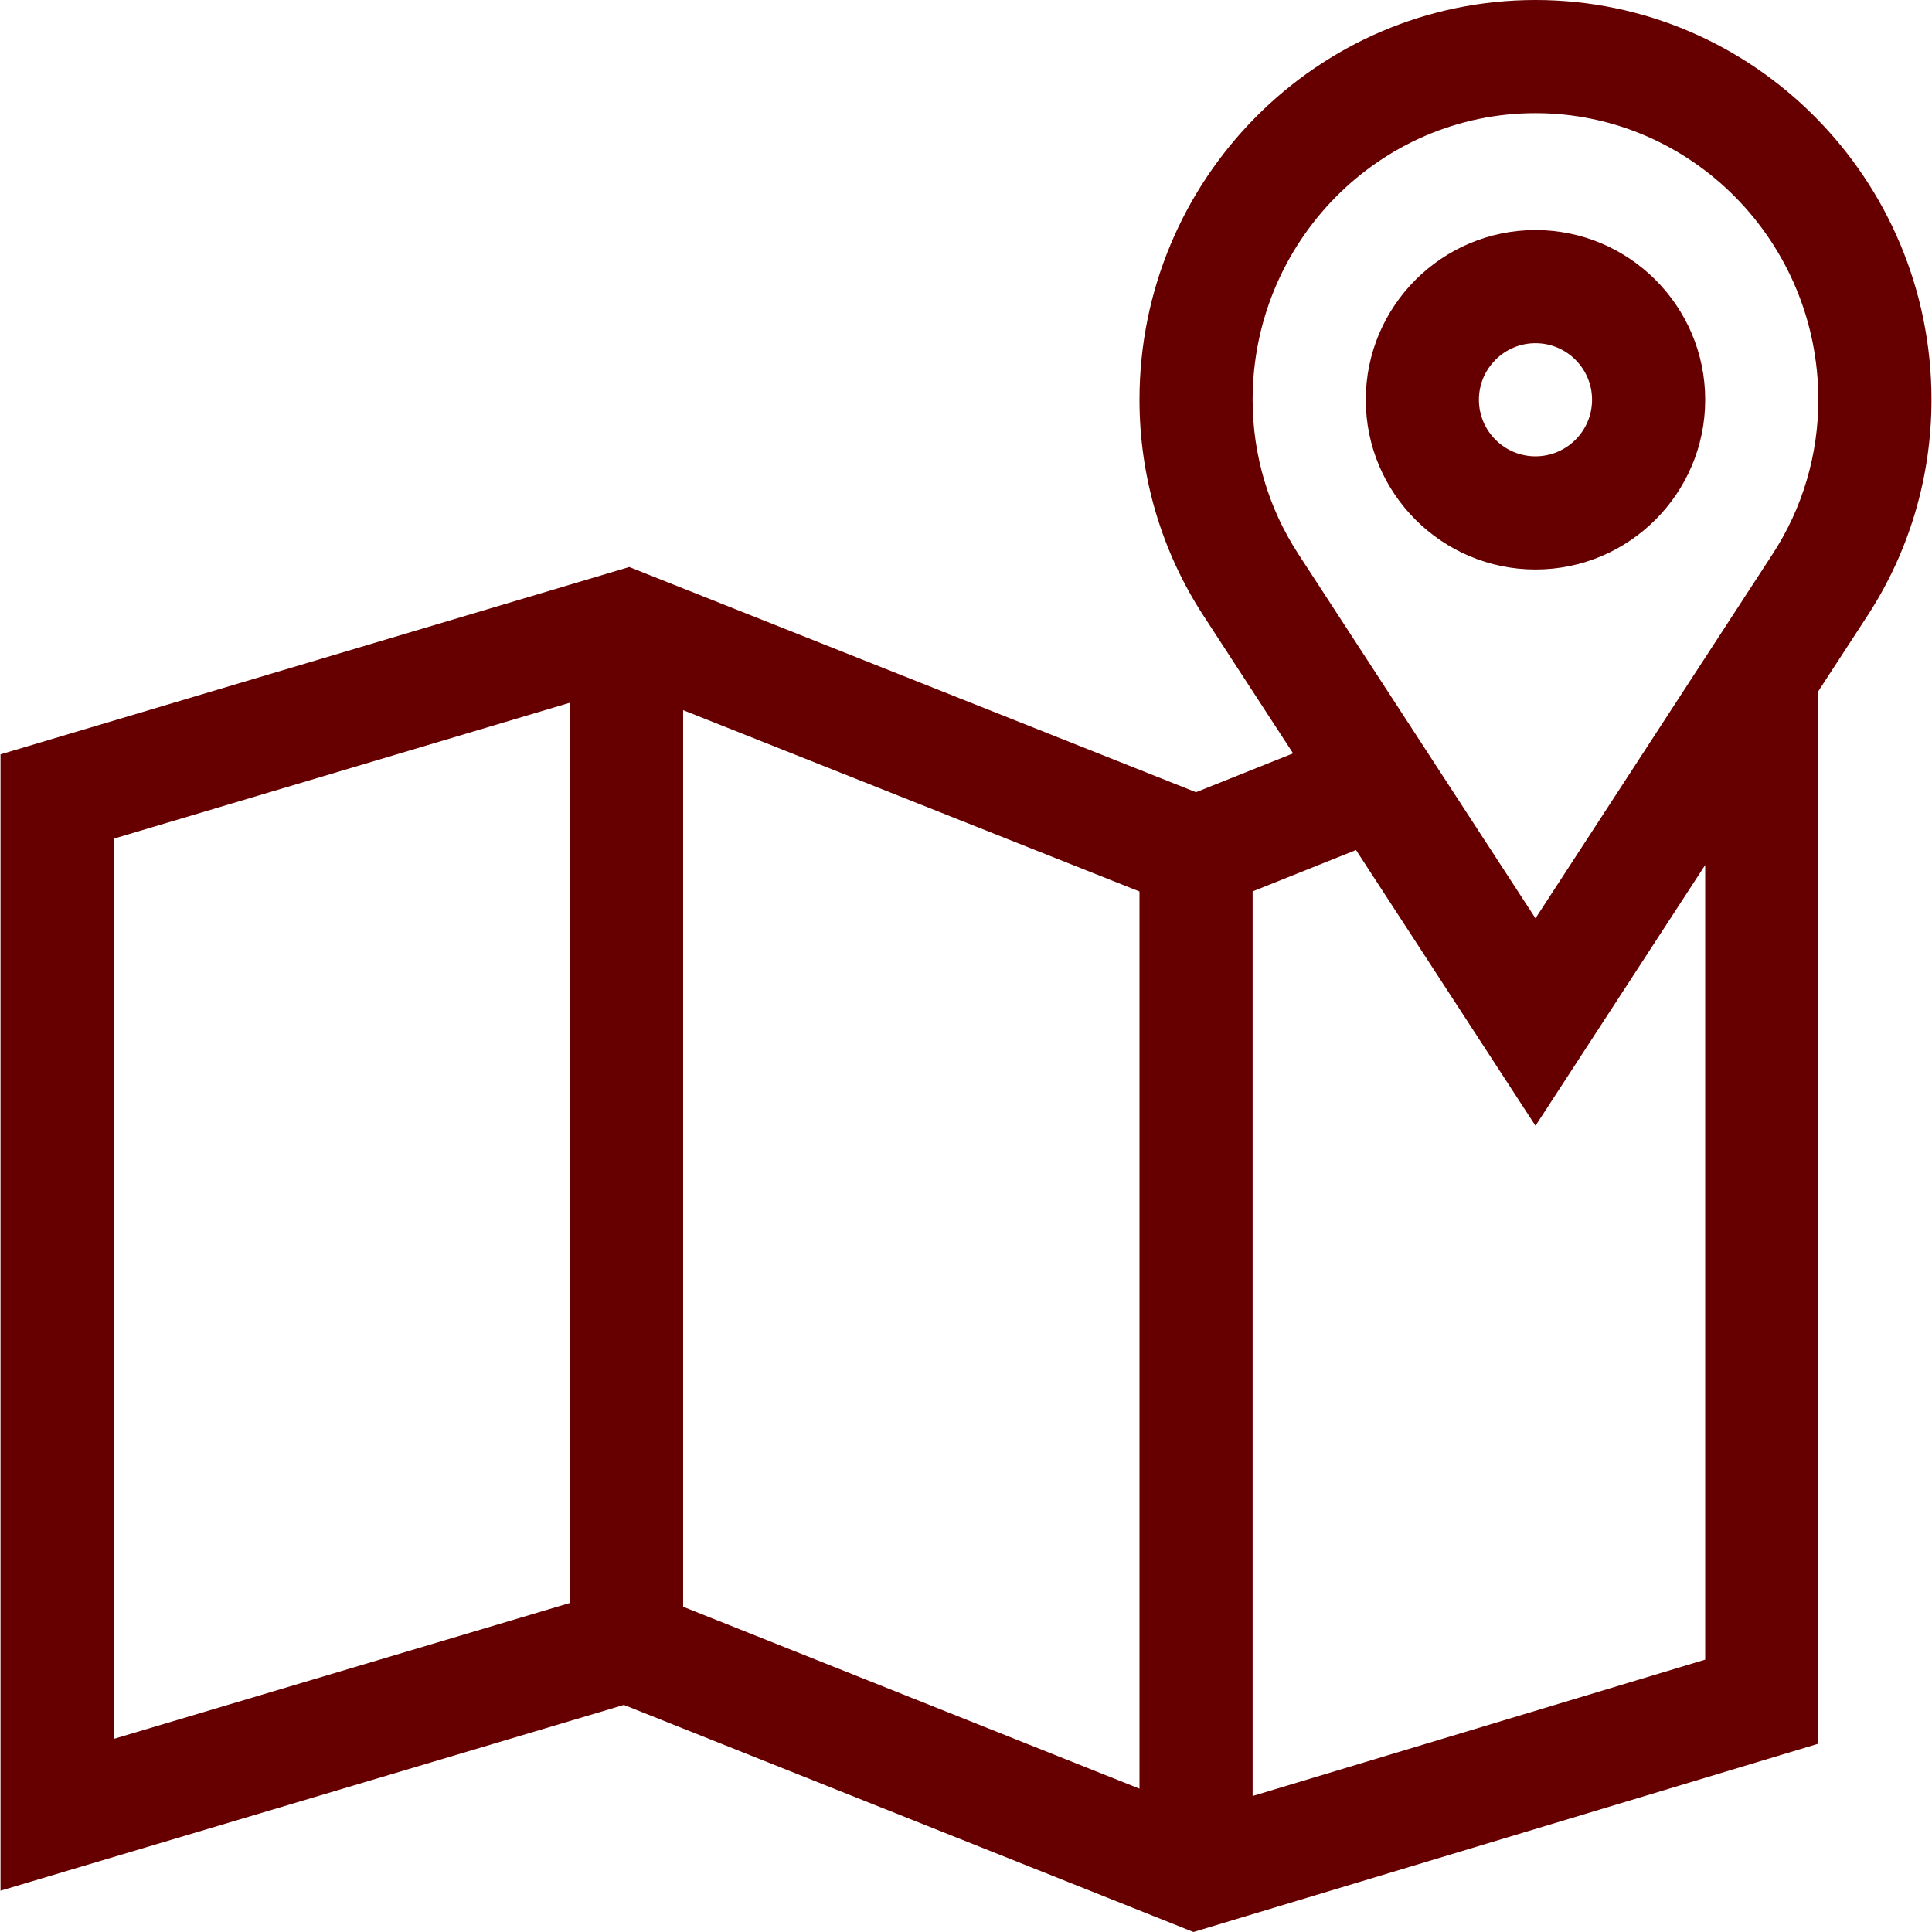
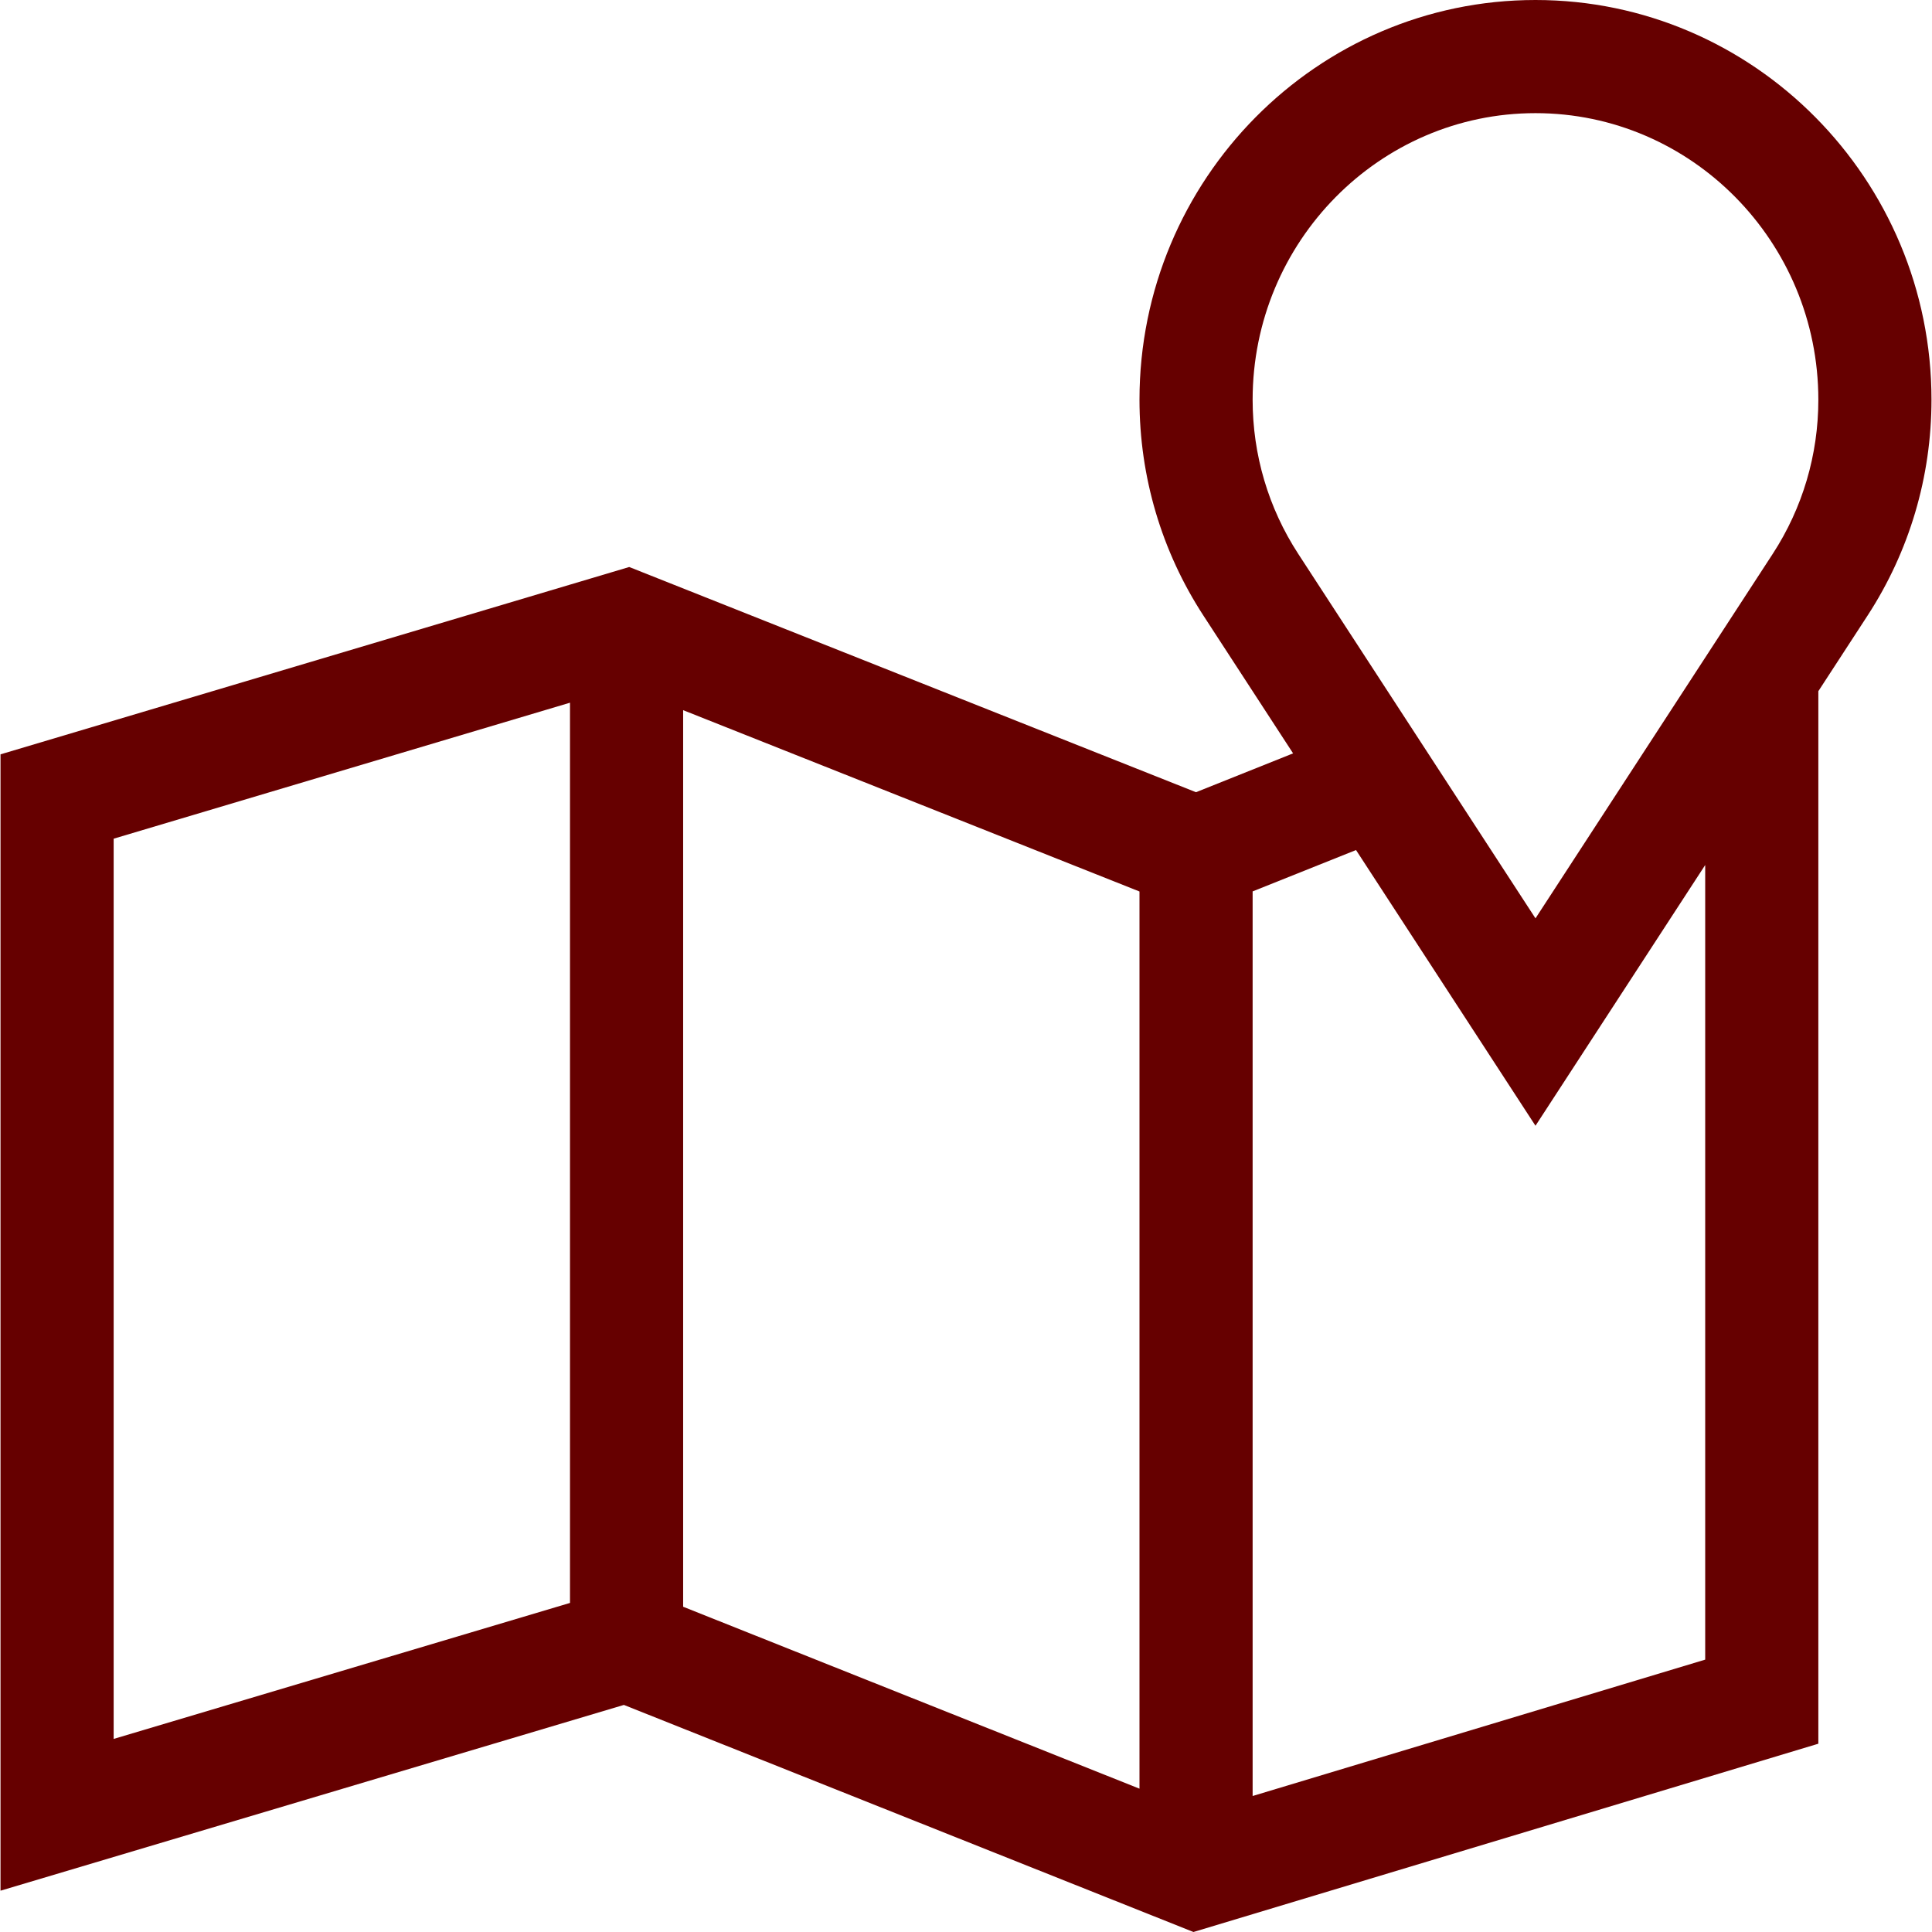
<svg xmlns="http://www.w3.org/2000/svg" version="1.1" id="Capa_1" x="0px" y="0px" viewBox="0 0 512 512" style="enable-background:new 0 0 512 512;" xml:space="preserve" width="512px" height="512px">
  <g>
    <g>
      <path d="M406.92,0c-57.866,0-104.944,47.527-104.944,105.943c0,20.389,5.857,40.164,16.936,57.185l23.77,36.52l-25.733,10.294    l-150.198-59.682L0.136,199.911v301.143l165.2-49.232L316.28,512l165.6-49.9V183.173l13.048-20.045    c11.079-17.021,16.936-36.795,16.936-57.185C511.864,47.527,464.786,0,406.92,0z M151.056,424.792L30.12,460.833v-238.57    l120.936-36.041V424.792z M301.975,474.018L181.04,425.804V188.201l120.935,48.053V474.018z M451.896,439.819L331.959,475.96    V236.229l27.4-10.96l47.56,73.068l44.976-69.098V439.819z M469.798,146.771l-62.878,96.602l-62.878-96.602v-0.001    c-7.904-12.141-12.082-26.259-12.082-40.826c0-41.884,33.627-75.959,74.96-75.959c41.333,0,74.96,34.076,74.96,75.959    C481.88,120.511,477.702,134.628,469.798,146.771z" fill="#660000" />
    </g>
  </g>
  <g>
    <g>
-       <path d="M406.92,60.967c-24.8,0-44.976,20.176-44.976,44.976c0,24.8,20.176,44.976,44.976,44.976    c24.8,0,44.976-20.176,44.976-44.976C451.896,81.144,431.719,60.967,406.92,60.967z M406.92,120.935    c-8.267,0-14.992-6.725-14.992-14.992c0-8.267,6.725-14.992,14.992-14.992c8.267,0,14.992,6.725,14.992,14.992    C421.912,114.21,415.186,120.935,406.92,120.935z" fill="#660000" />
-     </g>
+       </g>
  </g>
  <g>
</g>
  <g>
</g>
  <g>
</g>
  <g>
</g>
  <g>
</g>
  <g>
</g>
  <g>
</g>
  <g>
</g>
  <g>
</g>
  <g>
</g>
  <g>
</g>
  <g>
</g>
  <g>
</g>
  <g>
</g>
  <g>
</g>
</svg>